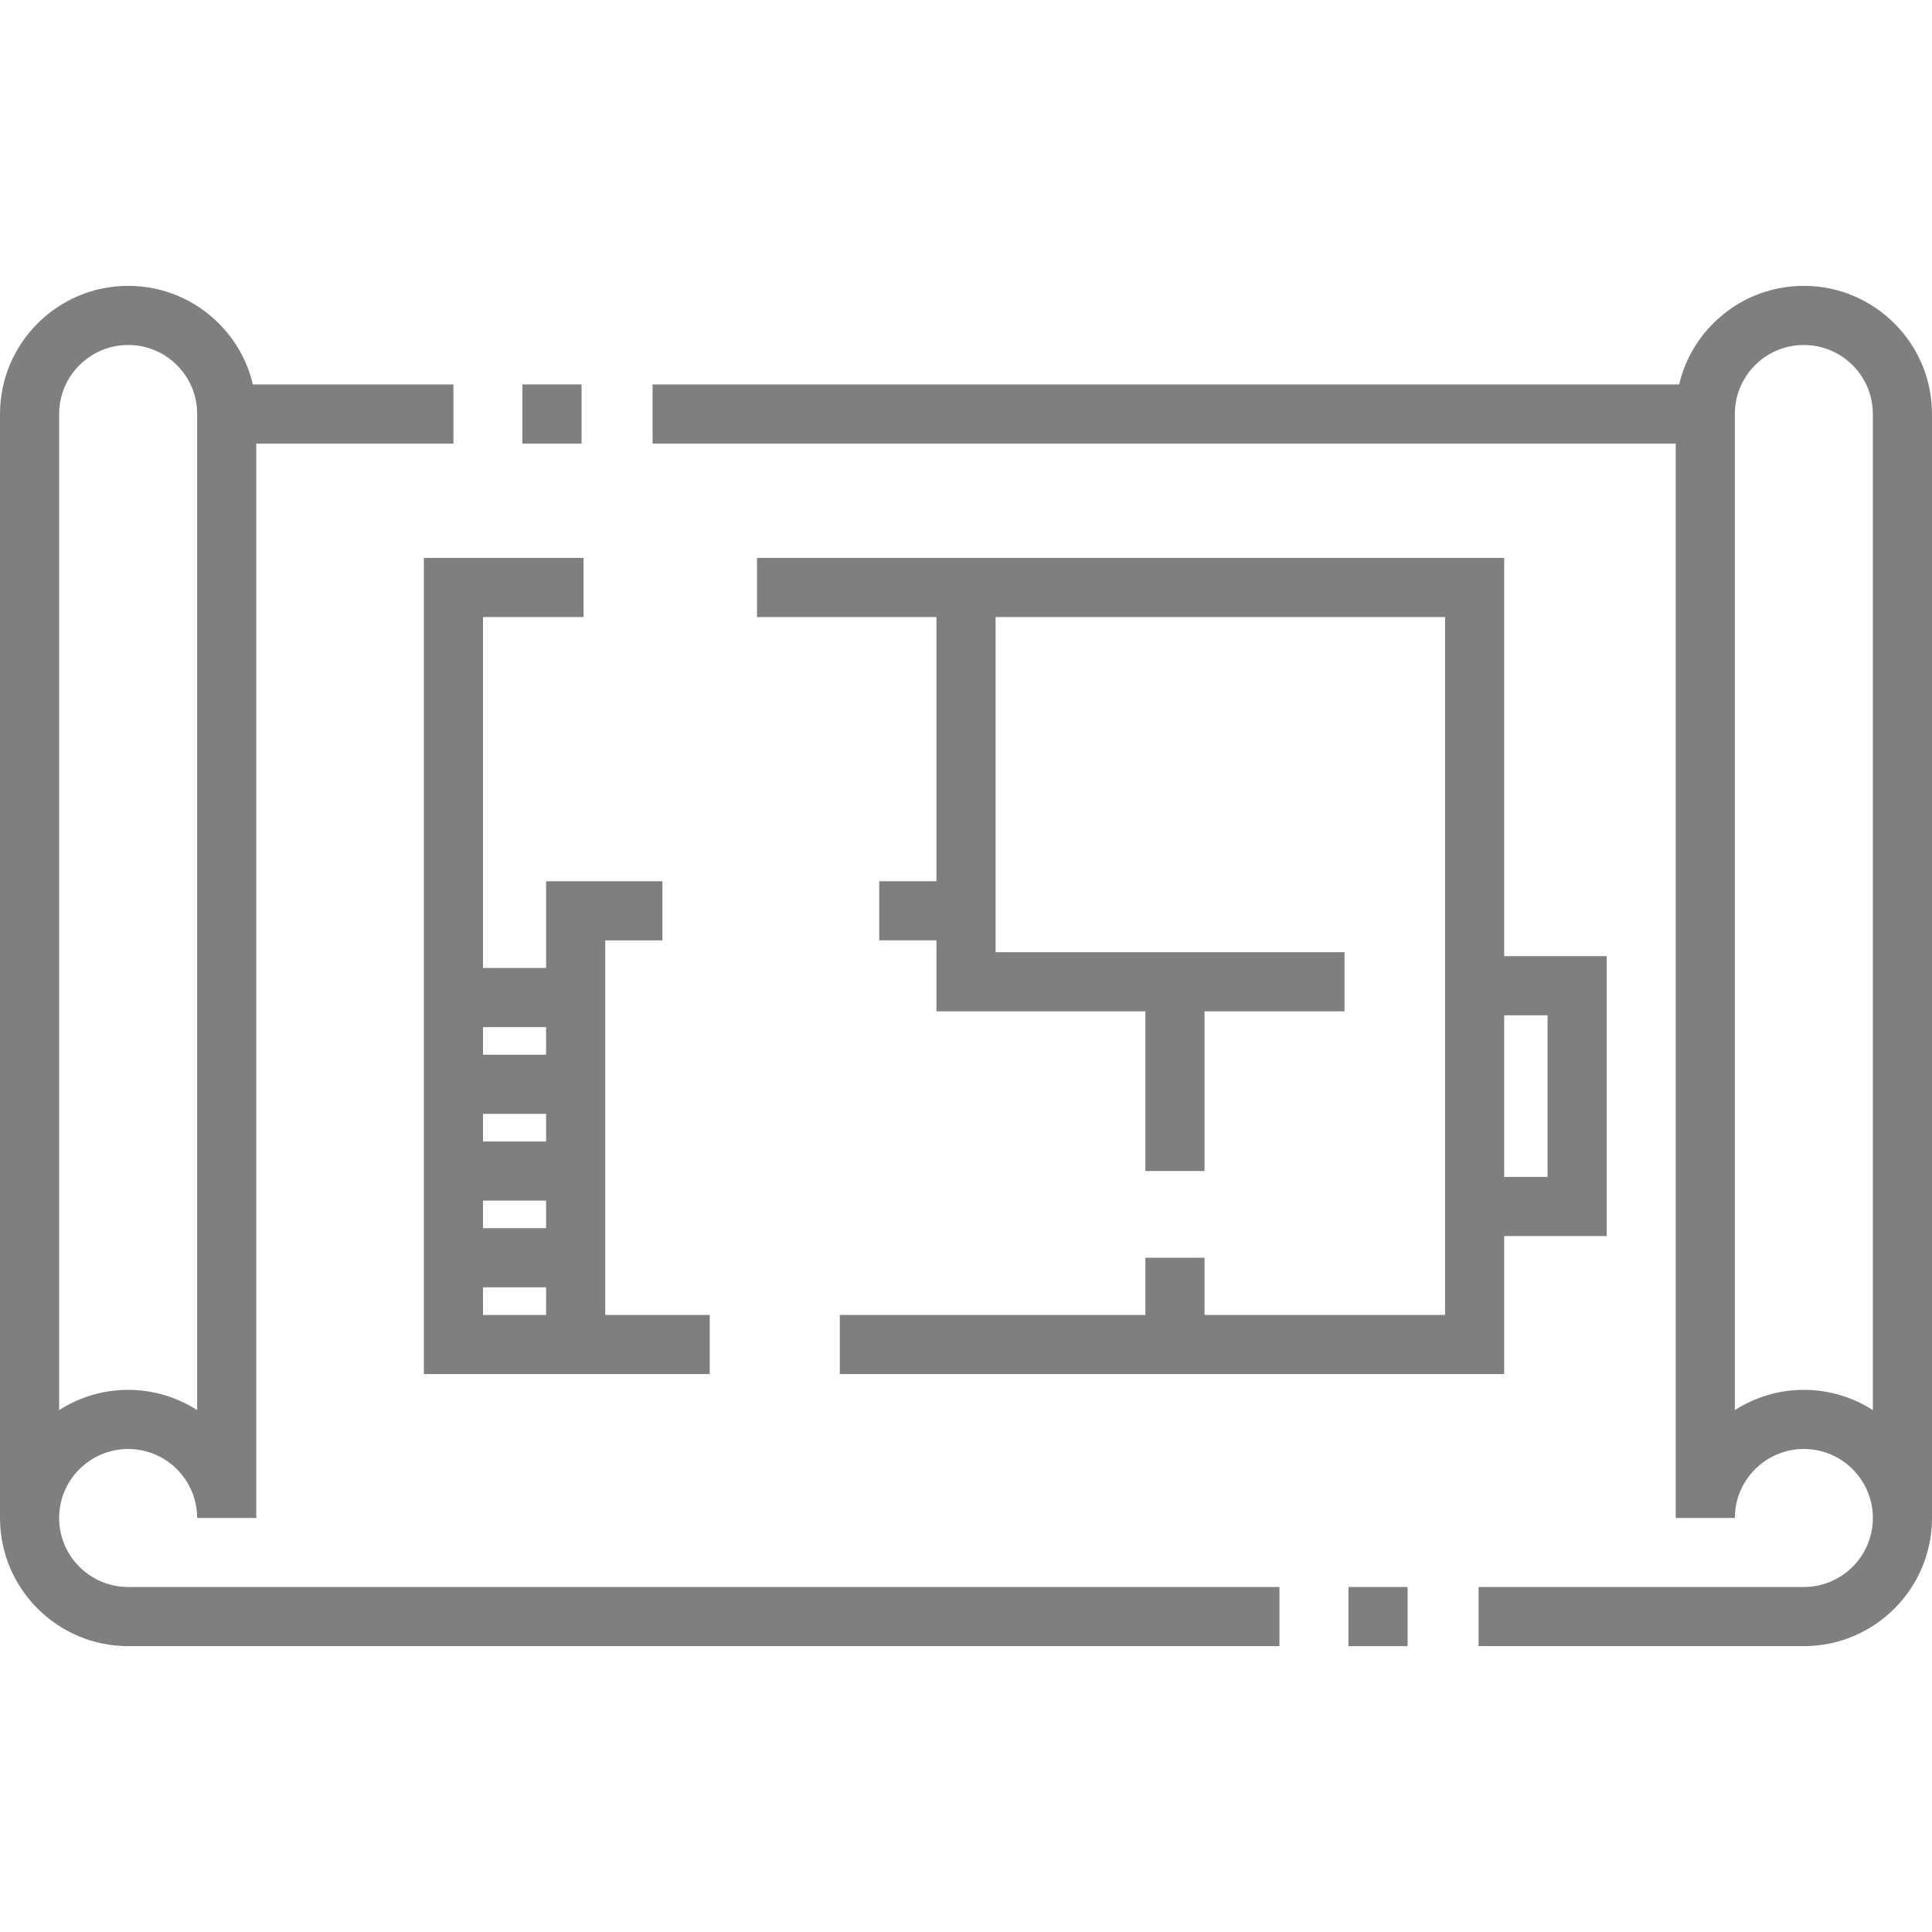
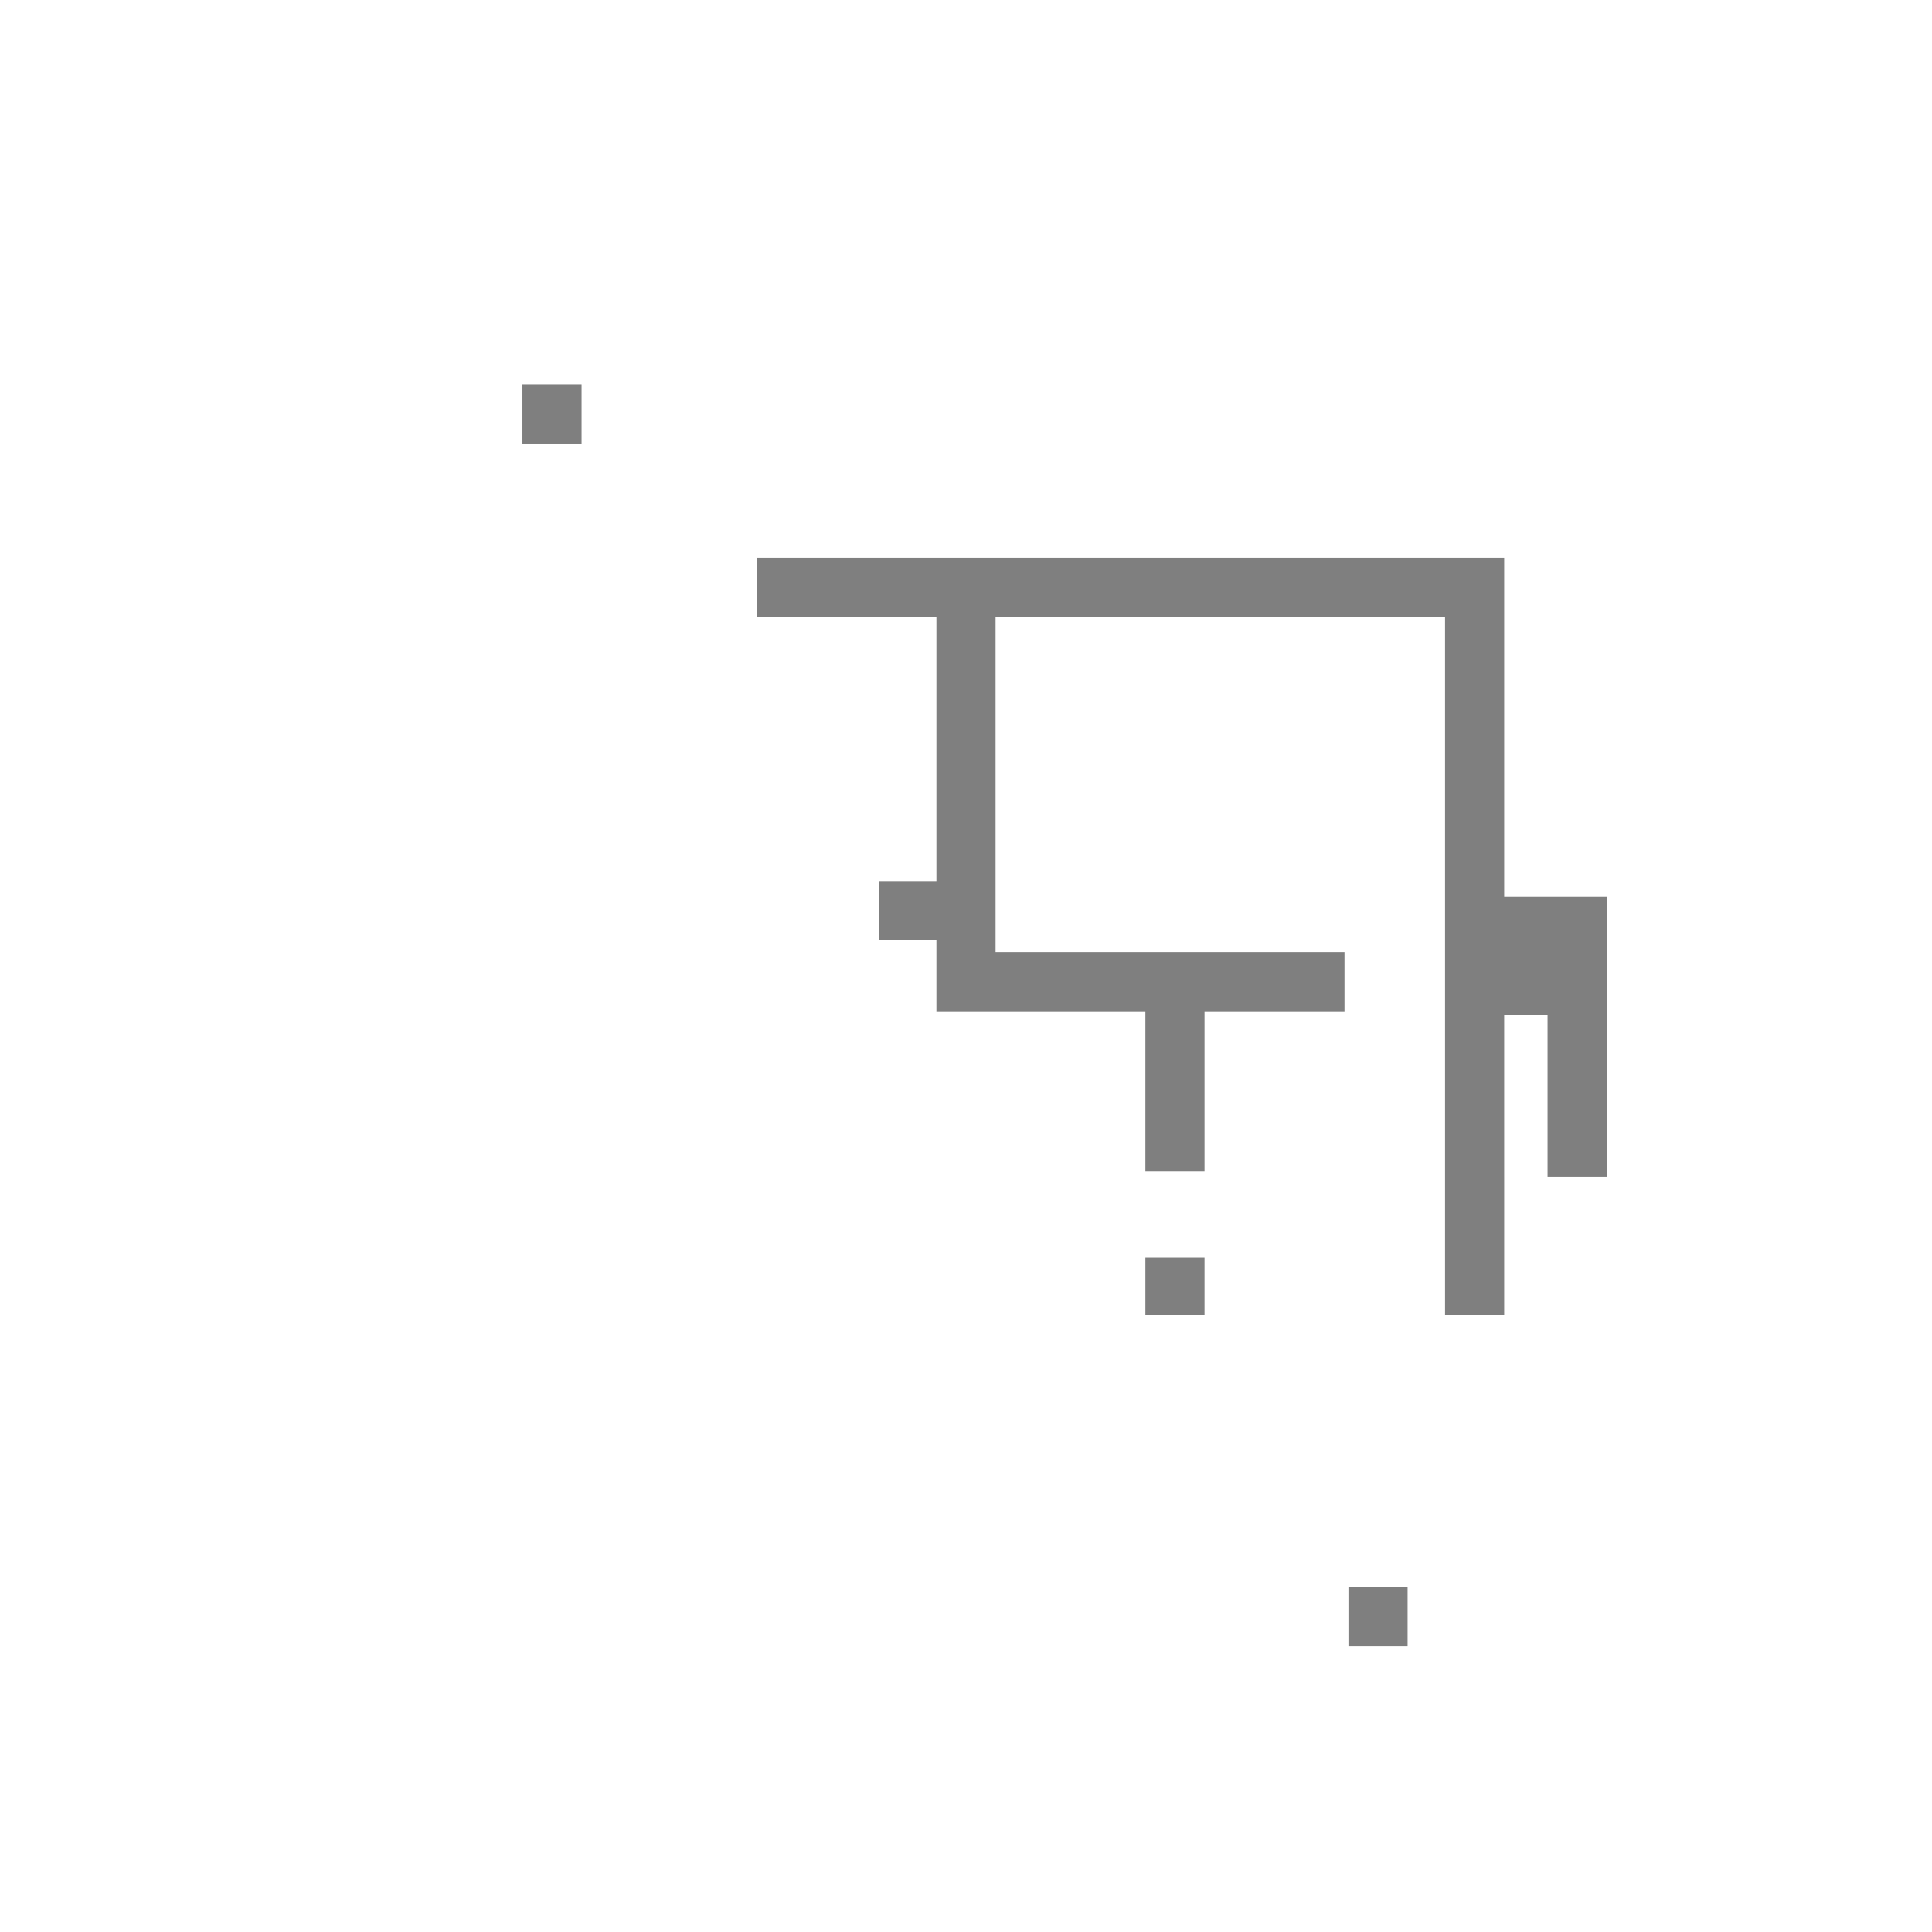
<svg xmlns="http://www.w3.org/2000/svg" version="1.1" id="Layer_1" x="0px" y="0px" viewBox="0 0 512 512" style="enable-background:new 0 0 512 512;" xml:space="preserve">
  <g opacity="0.5">
    <g>
      <g>
-         <path d="M33.959,420.571c-10.082,0-18.286-8.203-18.286-18.286S23.877,384,33.959,384c10.082,0,18.286,8.203,18.286,18.286h15.673 V117.551h52.245v-15.673H67.007c-1.428-6.078-4.51-11.656-9.033-16.177c-6.41-6.414-14.94-9.945-24.015-9.945 C15.234,75.755,0,90.989,0,109.714v292.571c0,18.726,15.234,33.959,33.959,33.959h305.11v-15.673H33.959z M15.673,109.714 c0-10.082,8.203-18.286,18.286-18.286c4.888,0,9.48,1.901,12.933,5.354c3.452,3.451,5.353,8.044,5.353,12.932v263.978 c-5.283-3.391-11.556-5.366-18.286-5.366c-6.73,0-13.003,1.976-18.286,5.366V109.714z" />
-       </g>
+         </g>
    </g>
    <g>
      <g>
        <rect x="357.355" y="420.571" width="15.673" height="15.673" />
      </g>
    </g>
    <g>
      <g>
-         <path d="M478.041,75.755c-9.075,0-17.604,3.532-24.014,9.944c-4.523,4.522-7.606,10.101-9.034,16.178H172.931v15.673h271.151 v284.735h15.674c0-10.082,8.203-18.286,18.286-18.286s18.286,8.203,18.286,18.286s-8.203,18.286-18.286,18.286h-86.204v15.673 h86.204c18.726,0,33.959-15.234,33.959-33.959V109.714C512,90.989,496.766,75.755,478.041,75.755z M496.327,373.692 c-5.283-3.39-11.556-5.366-18.286-5.366c-6.73,0-13.003,1.976-18.286,5.366V109.714c0-4.888,1.901-9.48,5.354-12.933 c3.451-3.452,8.044-5.353,12.932-5.353c10.082,0,18.286,8.203,18.286,18.286V373.692z" />
-       </g>
+         </g>
    </g>
    <g>
      <g>
-         <path d="M160.392,348.473v-99.265h15.151v-15.673h-30.824v22.988H128v-92.996h26.645v-15.673h-42.318v216.294h75.755v-15.673 H160.392z M144.718,348.473H128v-7.314h16.718V348.473z M144.718,325.486H128v-7.314h16.718V325.486z M144.718,302.498H128v-7.314 h16.718V302.498z M144.718,279.51H128v-7.314h16.718V279.51z" />
-       </g>
+         </g>
    </g>
    <g>
      <g>
-         <path d="M398.629,253.388V147.853H200.62v15.673h47.543v70.008h-15.151v15.673h15.151v18.808h55.38v42.318h15.673v-42.318h37.094 v-15.674h-92.473v-88.816h119.118v184.947h-63.739v-15.151h-15.673v15.151h-80.98v15.673h176.065v-36.571h27.167v-74.188H398.629z M410.122,311.902h-11.494v-42.841h11.494V311.902z" />
+         <path d="M398.629,253.388V147.853H200.62v15.673h47.543v70.008h-15.151v15.673h15.151v18.808h55.38v42.318h15.673v-42.318h37.094 v-15.674h-92.473v-88.816h119.118v184.947h-63.739v-15.151h-15.673v15.151h-80.98h176.065v-36.571h27.167v-74.188H398.629z M410.122,311.902h-11.494v-42.841h11.494V311.902z" />
      </g>
    </g>
    <g>
      <g>
        <rect x="138.449" y="101.878" width="15.673" height="15.673" />
      </g>
    </g>
  </g>
</svg>